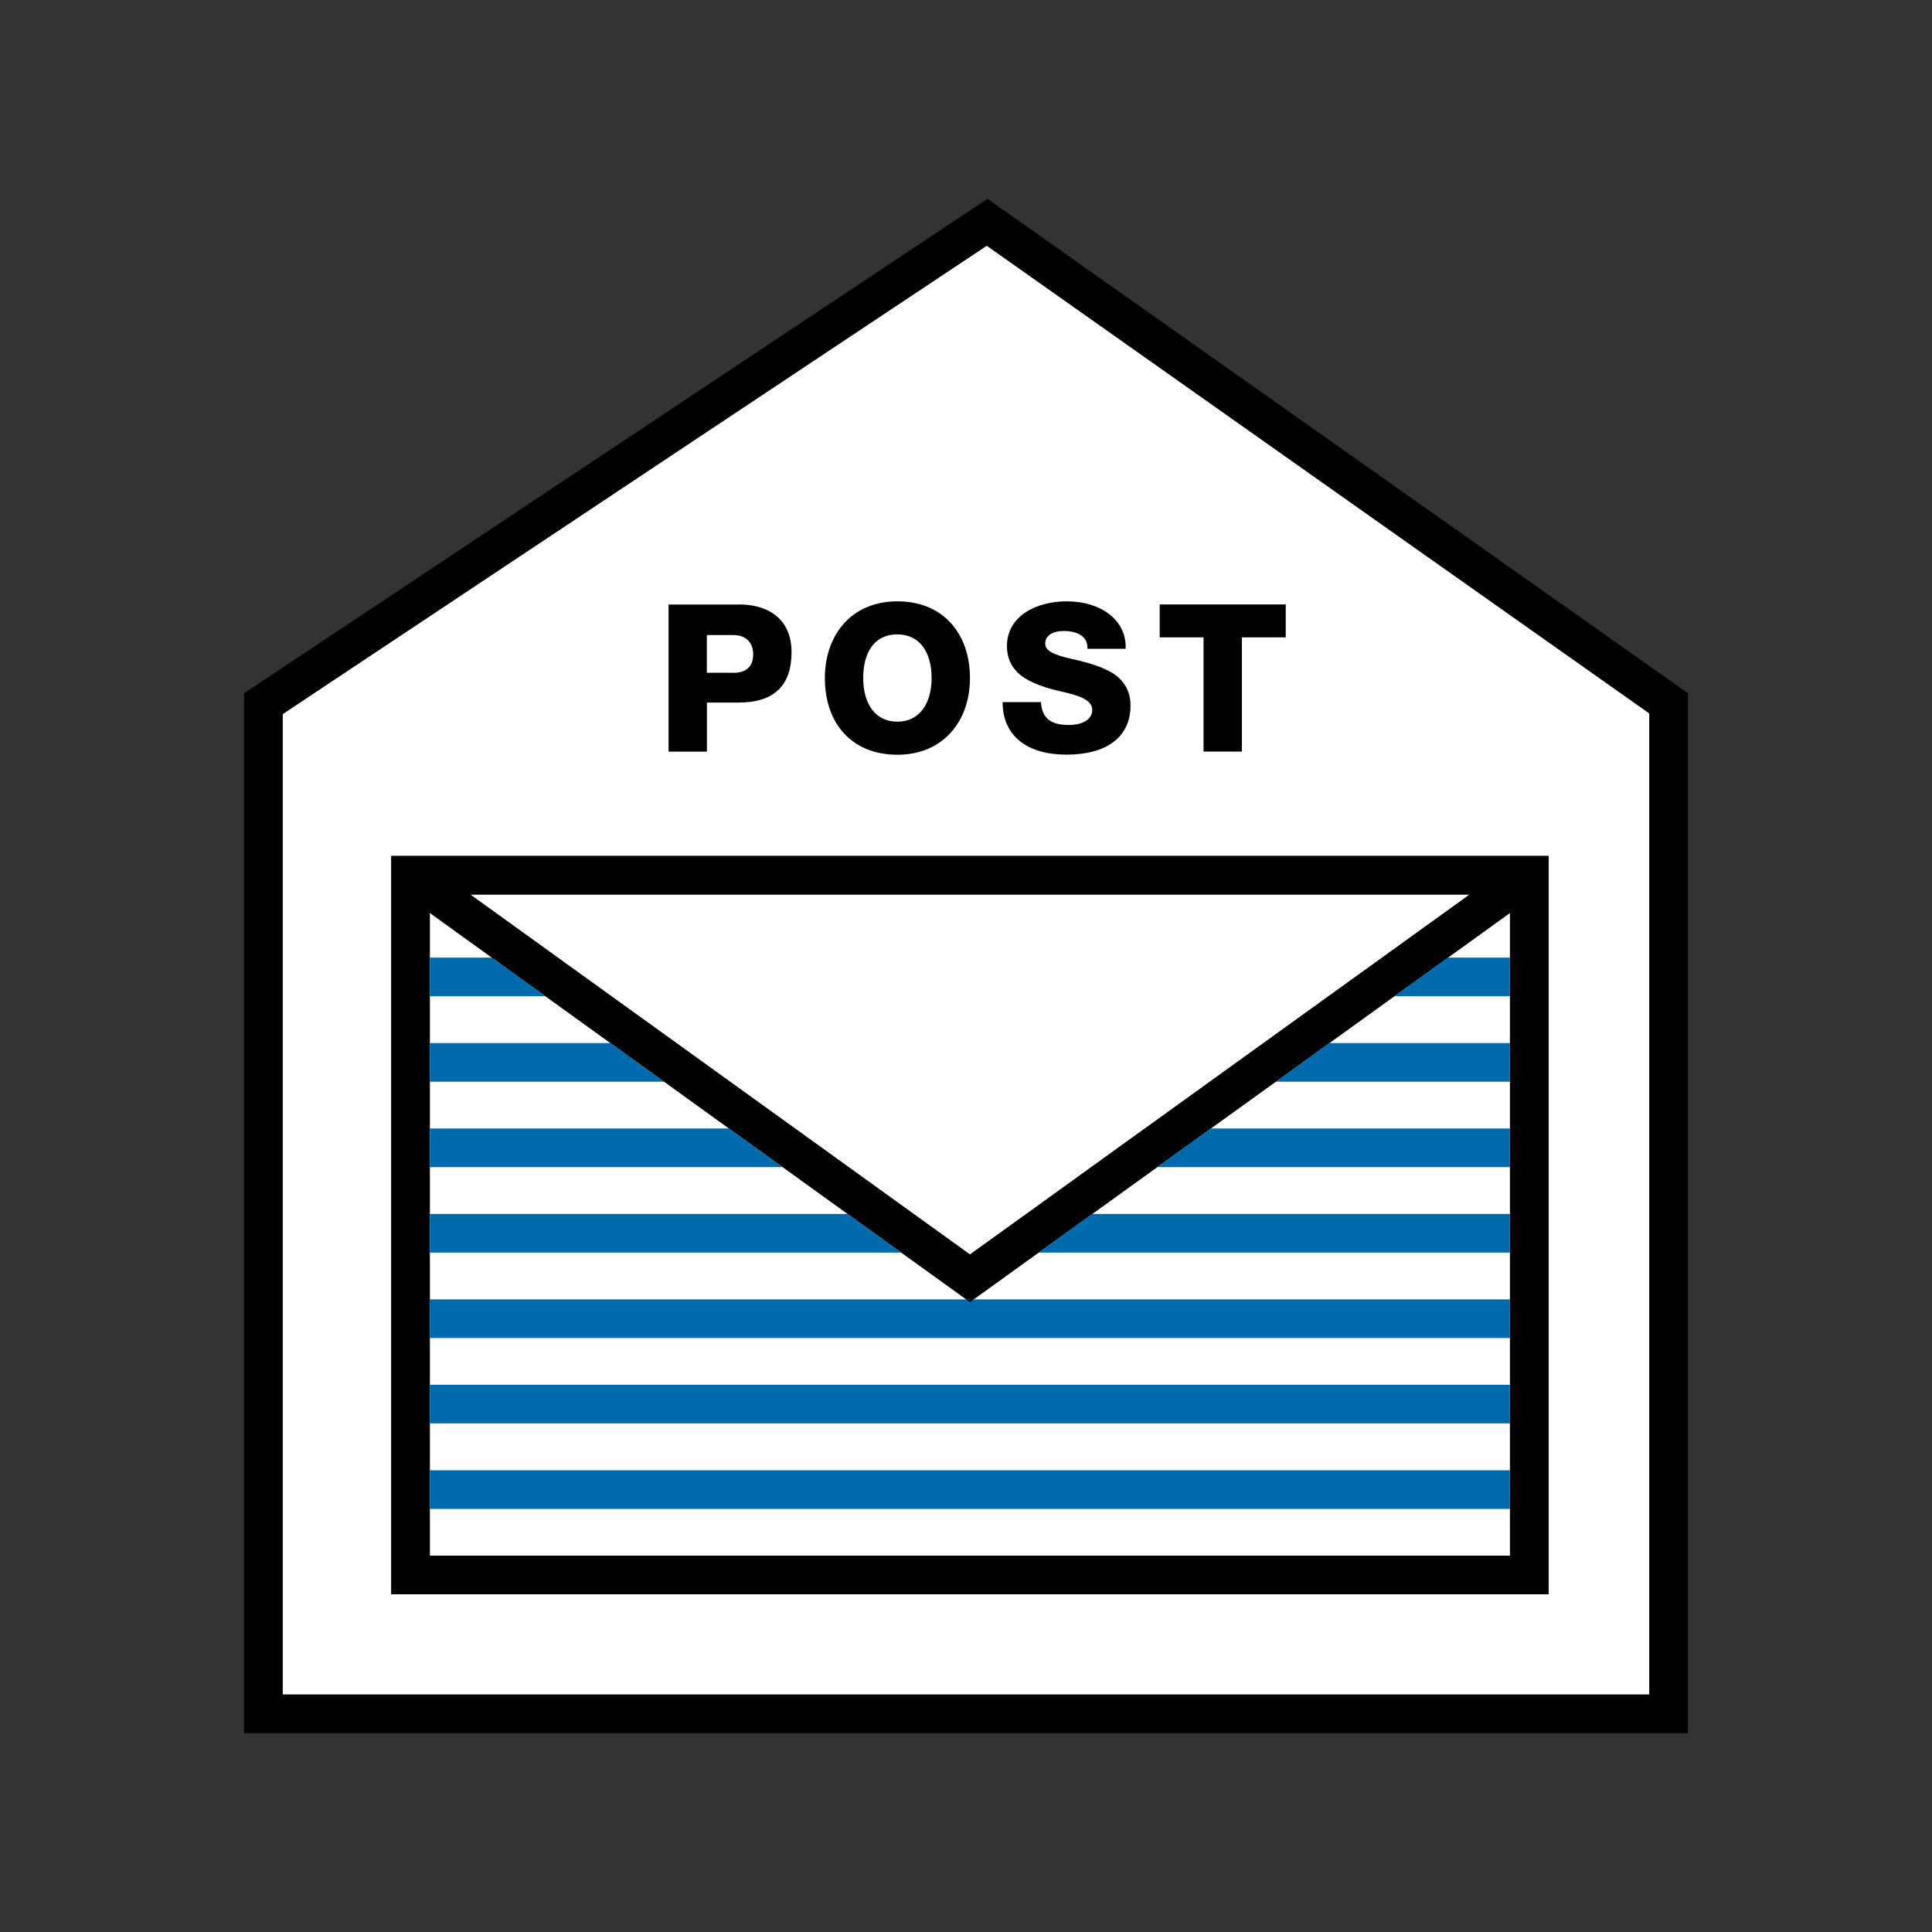
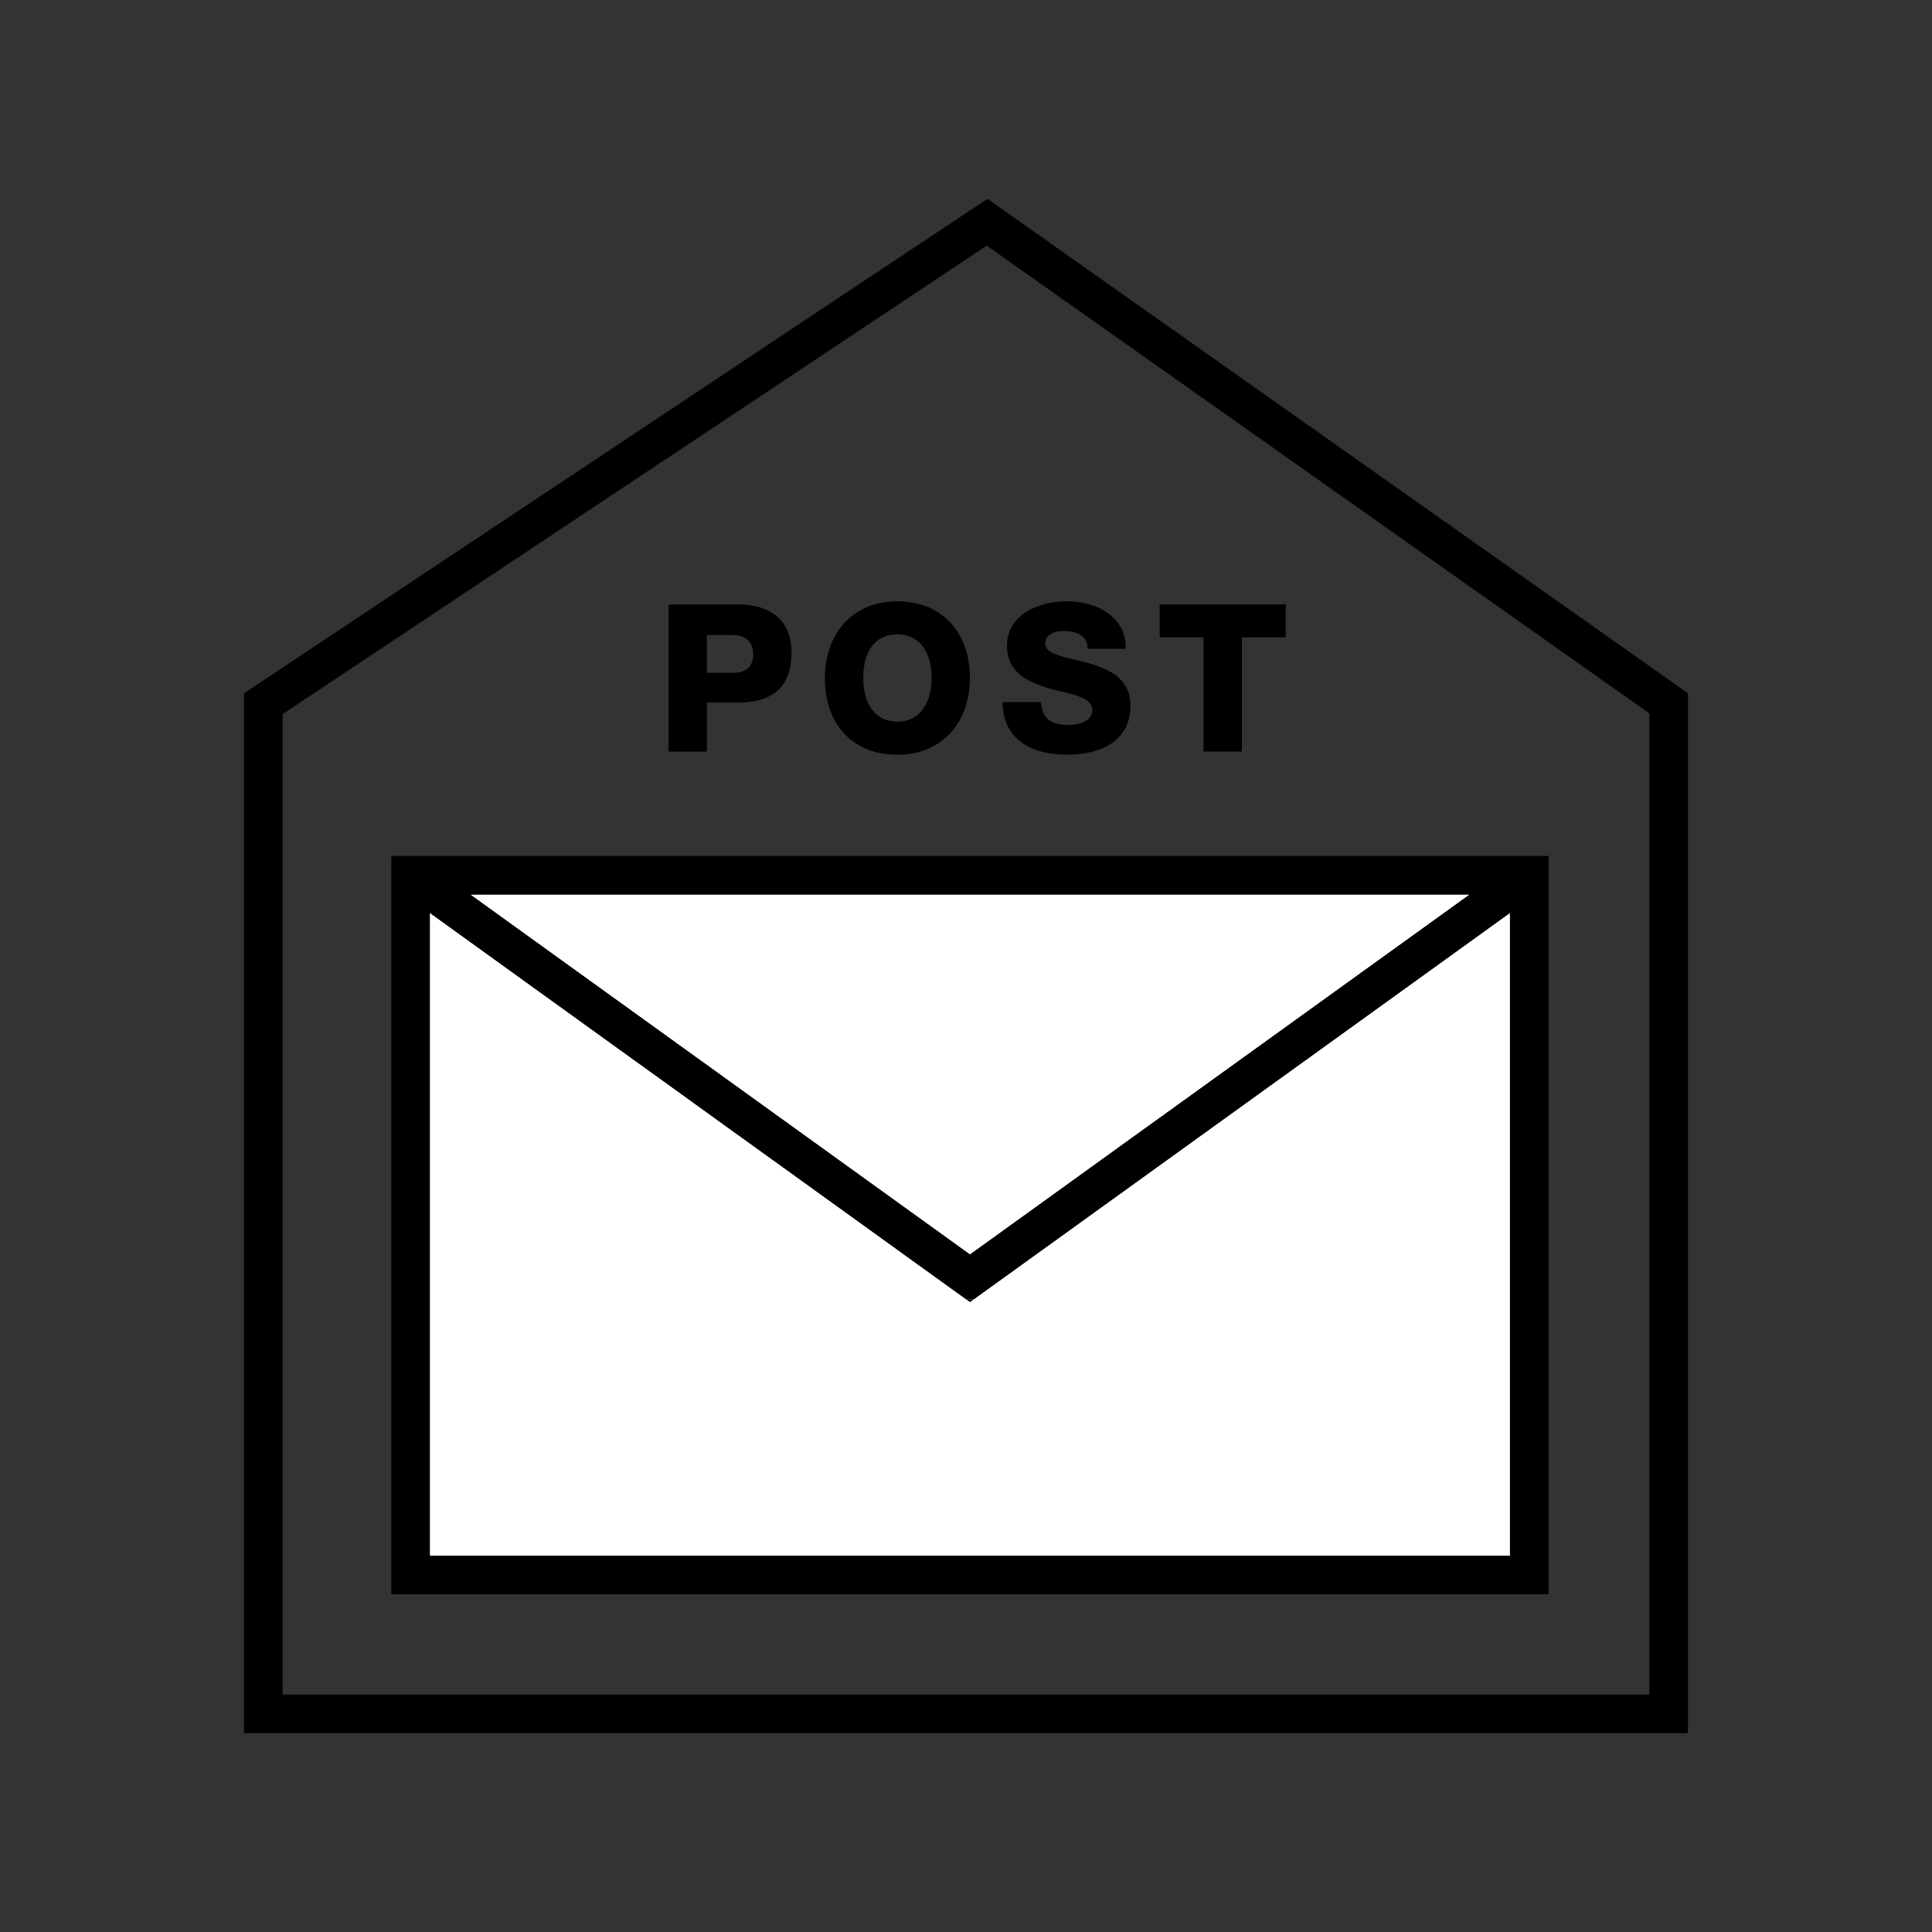
<svg xmlns="http://www.w3.org/2000/svg" fill="none" viewBox="0 0 200 200">
  <rect x="0" y="0" width="200" height="200" fill="#333333" stroke="none" />
  <g clip-path="url(#a)">
    <path fill="#fff" d="m152.12 92.61-33.61 24.21-.06.04-12.22 8.81-5.82 4.19L48.7 92.61z" />
    <path fill="#fff" d="M156.31 94.51v66.53H44.5V94.51l6.41 4.62 5.55 4 6.73 4.85 5.56 4 6.71 4.84 5.56 4 6.73 4.85 5.55 4 6.72 4.84h.78l6.72-4.84 5.55-4 6.73-4.85 5.55-4 6.72-4.84 5.55-4 6.73-4.85 5.55-4z" />
-     <path fill="#fff" d="M102.15 25.43 29.26 73.92v101.5h141.48V73.85zm58.16 139.61H40.5V88.61h119.81z" />
    <path fill="#000" d="M76.48 62.57c3.22 0 5.46 1.64 5.46 4.93 0 3.46-1.79 5.23-5.5 5.23h-3.26v5.08h-3.97V62.58h7.27zm-.58 7.08c1.26 0 2.07-.58 2.07-1.9s-.83-2.01-2.07-2.01h-2.73v3.9h2.73zm24.51.54c0 4.52-2.82 7.94-7.51 7.94s-7.51-3.2-7.51-7.94c0-4.46 2.75-7.94 7.51-7.94s7.51 3.37 7.51 7.94m-7.51 4.52c2.26 0 3.54-1.86 3.54-4.52s-1.22-4.52-3.56-4.52-3.52 1.83-3.52 4.52 1.26 4.52 3.54 4.52m23.62-7.74v.19h-3.95v-.13c0-1.13-1.02-1.71-2.45-1.71-1.15 0-1.92.47-1.92 1.3 0 .7.75 1.15 2.71 1.58 2.45.53 4.05 1.17 4.88 1.94.83.75 1.24 1.71 1.24 2.88 0 3.37-2.58 5.1-6.63 5.1s-6.61-1.92-6.61-5.44h3.97c.09 1.62.98 2.37 2.86 2.37 1.47 0 2.45-.58 2.45-1.56 0-1.11-1.56-1.54-3.35-1.94-2.09-.47-3.54-1.13-4.33-1.88-.77-.75-1.15-1.64-1.15-2.79 0-3.18 3.14-4.63 6.19-4.63 3.56 0 6.1 1.94 6.1 4.71zm16.58-4.4v3.41h-4.54V77.8h-3.97V65.98h-4.54v-3.41h13.06z" />
    <path fill="#fff" d="m152.12 92.61-33.61 24.21-.06.04-12.22 8.81-5.82 4.19L48.7 92.61z" />
    <path fill="#fff" d="M156.31 94.51v66.53H44.5V94.51l6.41 4.62 5.55 4 6.73 4.85 5.56 4 6.71 4.84 5.56 4 6.73 4.85 5.55 4 6.72 4.84h.78l6.72-4.84 5.55-4 6.73-4.85 5.55-4 6.72-4.84 5.55-4 6.73-4.85 5.55-4z" />
    <path fill="#000" d="M102.22 20.58 25.26 71.77v107.65h149.48V71.77zm68.52 154.84H29.26V73.92l72.89-48.49 68.59 48.42z" />
    <path fill="#000" d="M40.5 88.61v76.43h119.81V88.61zm111.62 4-33.61 24.21-.06.04-12.22 8.81-5.82 4.19L48.7 92.61zm4.19 68.43H44.5V94.51l6.41 4.62 5.55 4 6.73 4.85 5.56 4 6.71 4.84 5.56 4 6.73 4.85 5.55 4 6.72 4.84h.78l6.72-4.84 5.55-4 6.73-4.85 5.55-4 6.72-4.84 5.55-4 6.73-4.85 5.55-4 6.41-4.62z" />
-     <path fill="#006BAC" d="M156.31 152.2H44.5v4h111.81zm0-8.85H44.5v4h111.81zm0-8.84H44.5v4h111.81zm0-8.84v4h-48.79l5.55-4zm-63.01 4H44.5v-4h43.25zm25.21-12.85-.06.04v-.04zm37.8 0v4H119.8l5.55-4zm-75.29 4H44.5v-4h30.96zm75.29-12.84v4h-24.24l5.55-4zm-87.56 4H44.5v-4h18.69zm87.56-12.85v4h-11.96l5.55-4zm-99.85 4H44.5v-4h6.41z" />
    <path fill="#000" d="m100.8 134.51-.39.28-.39-.28z" />
  </g>
  <defs>
    <clipPath id="a">
      <path fill="#fff" d="M0 0h200v200H0z" />
    </clipPath>
  </defs>
</svg>